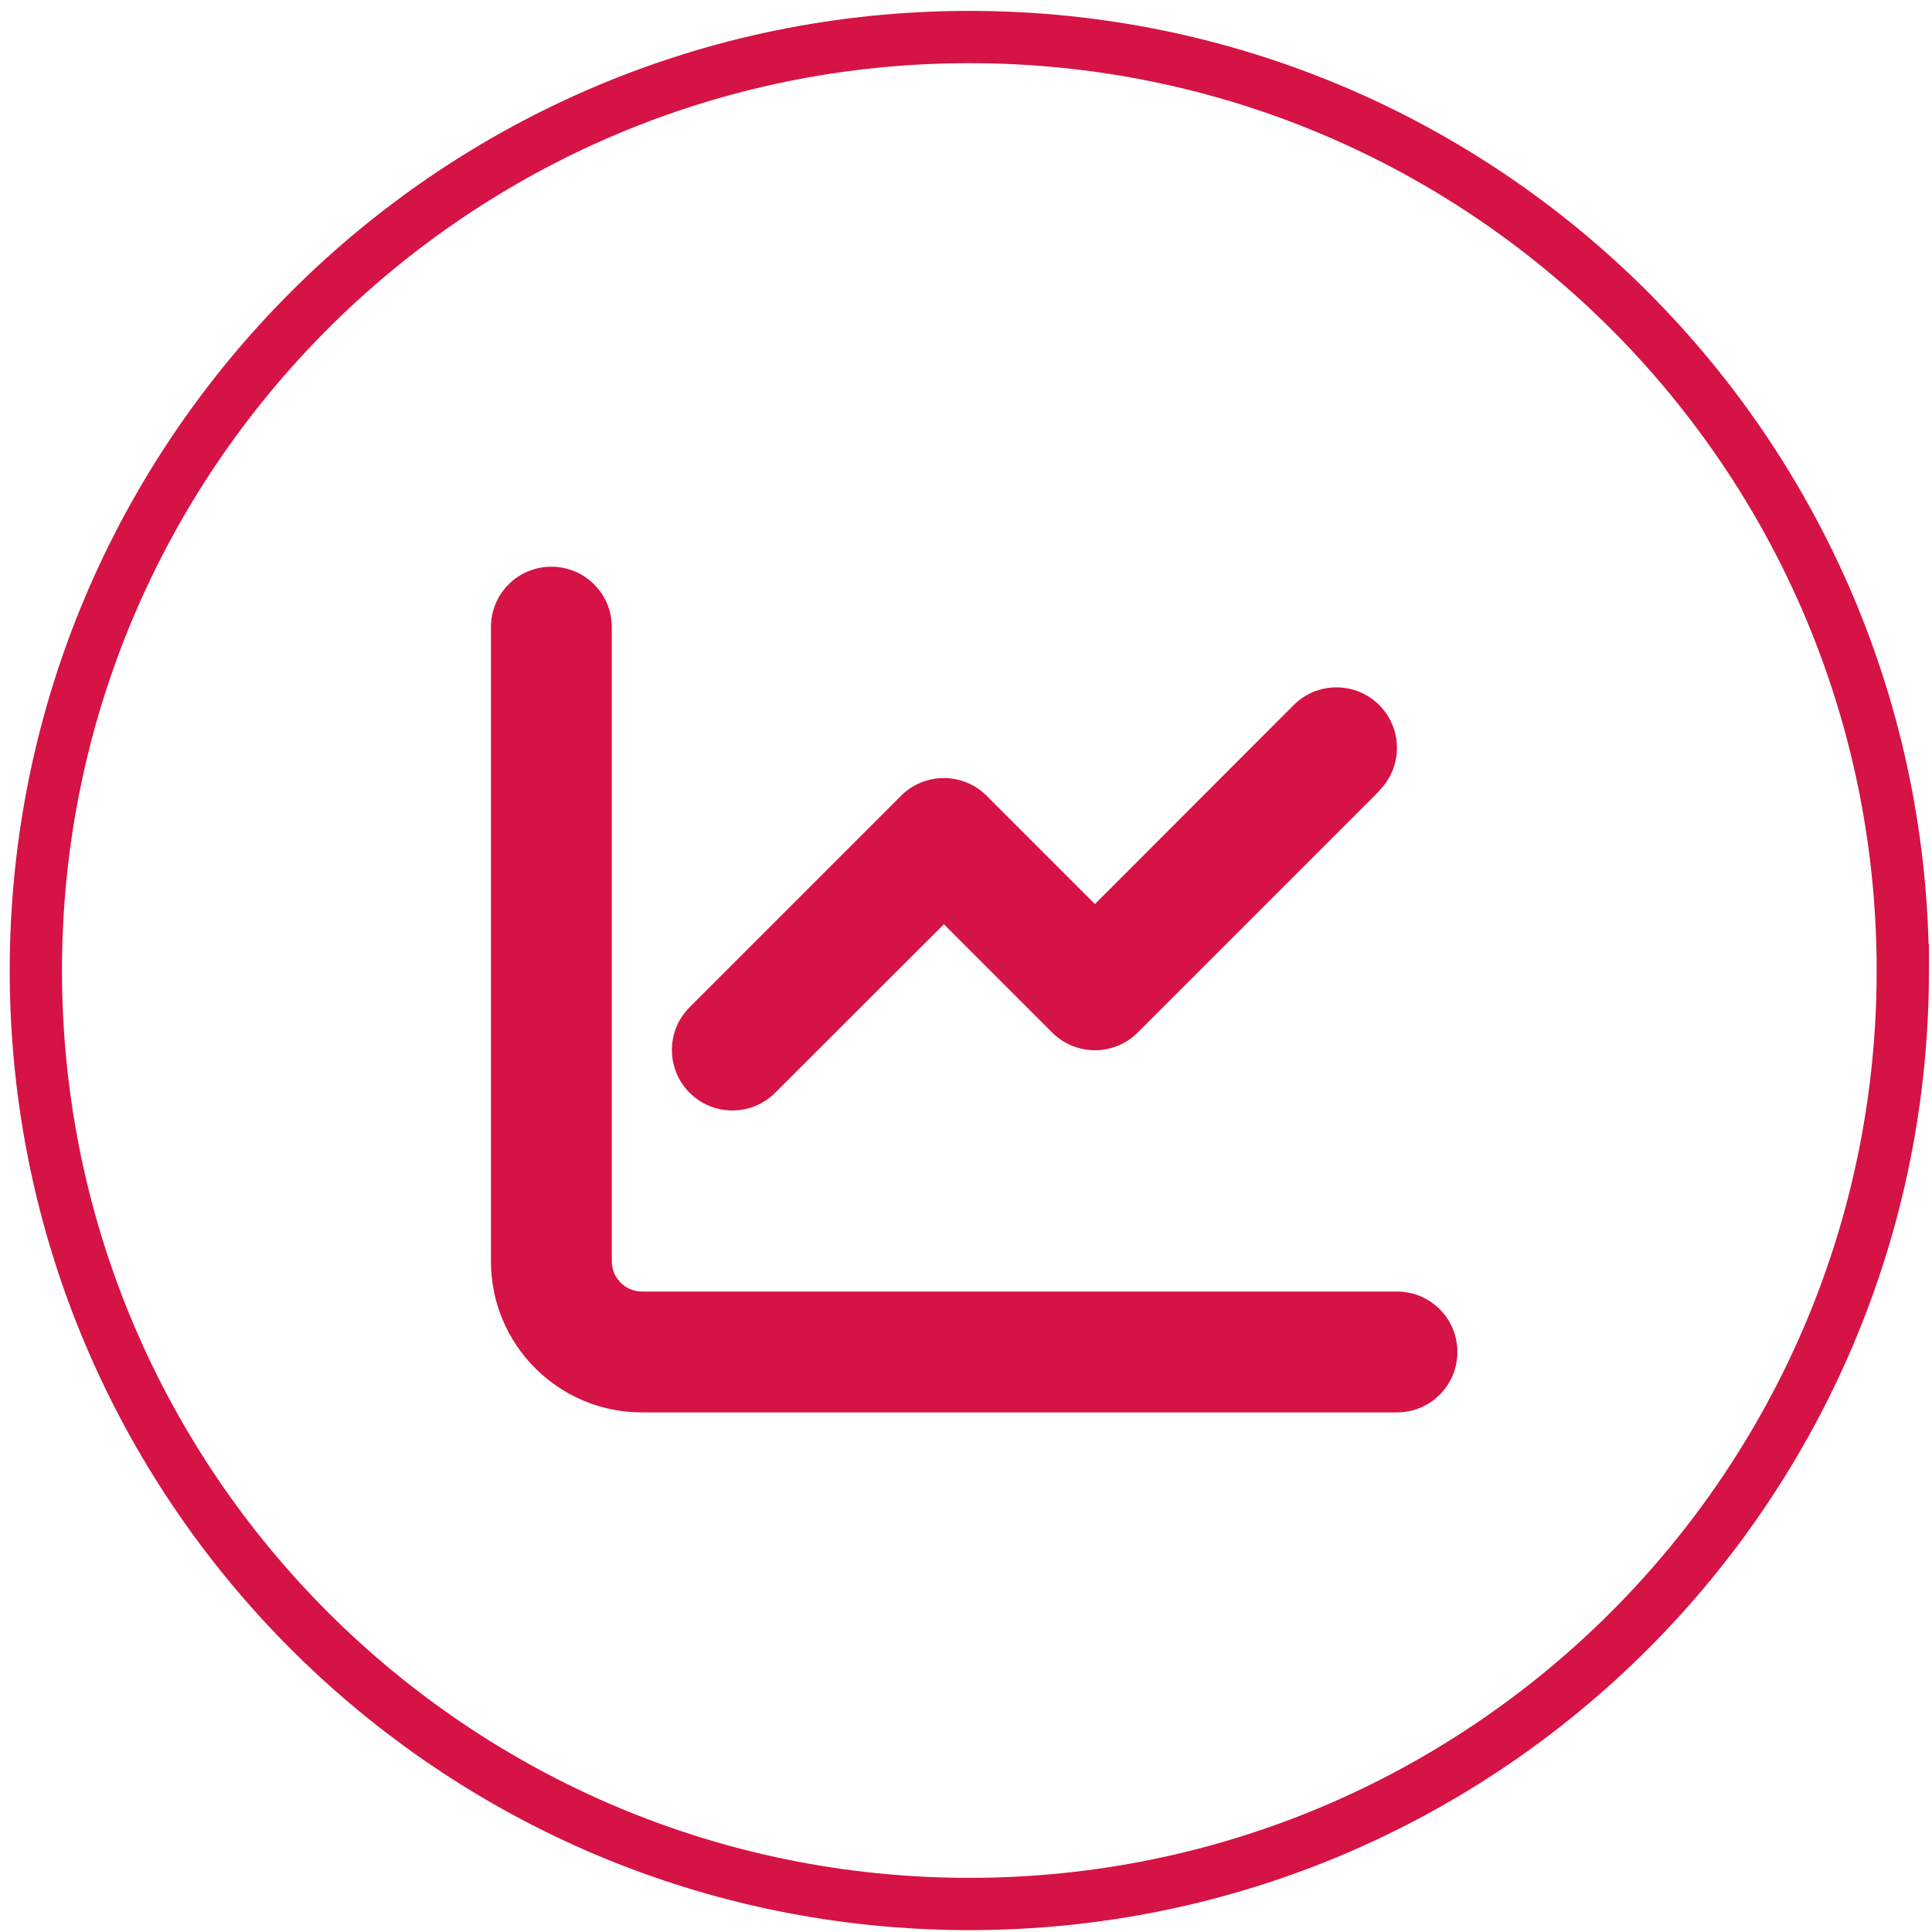
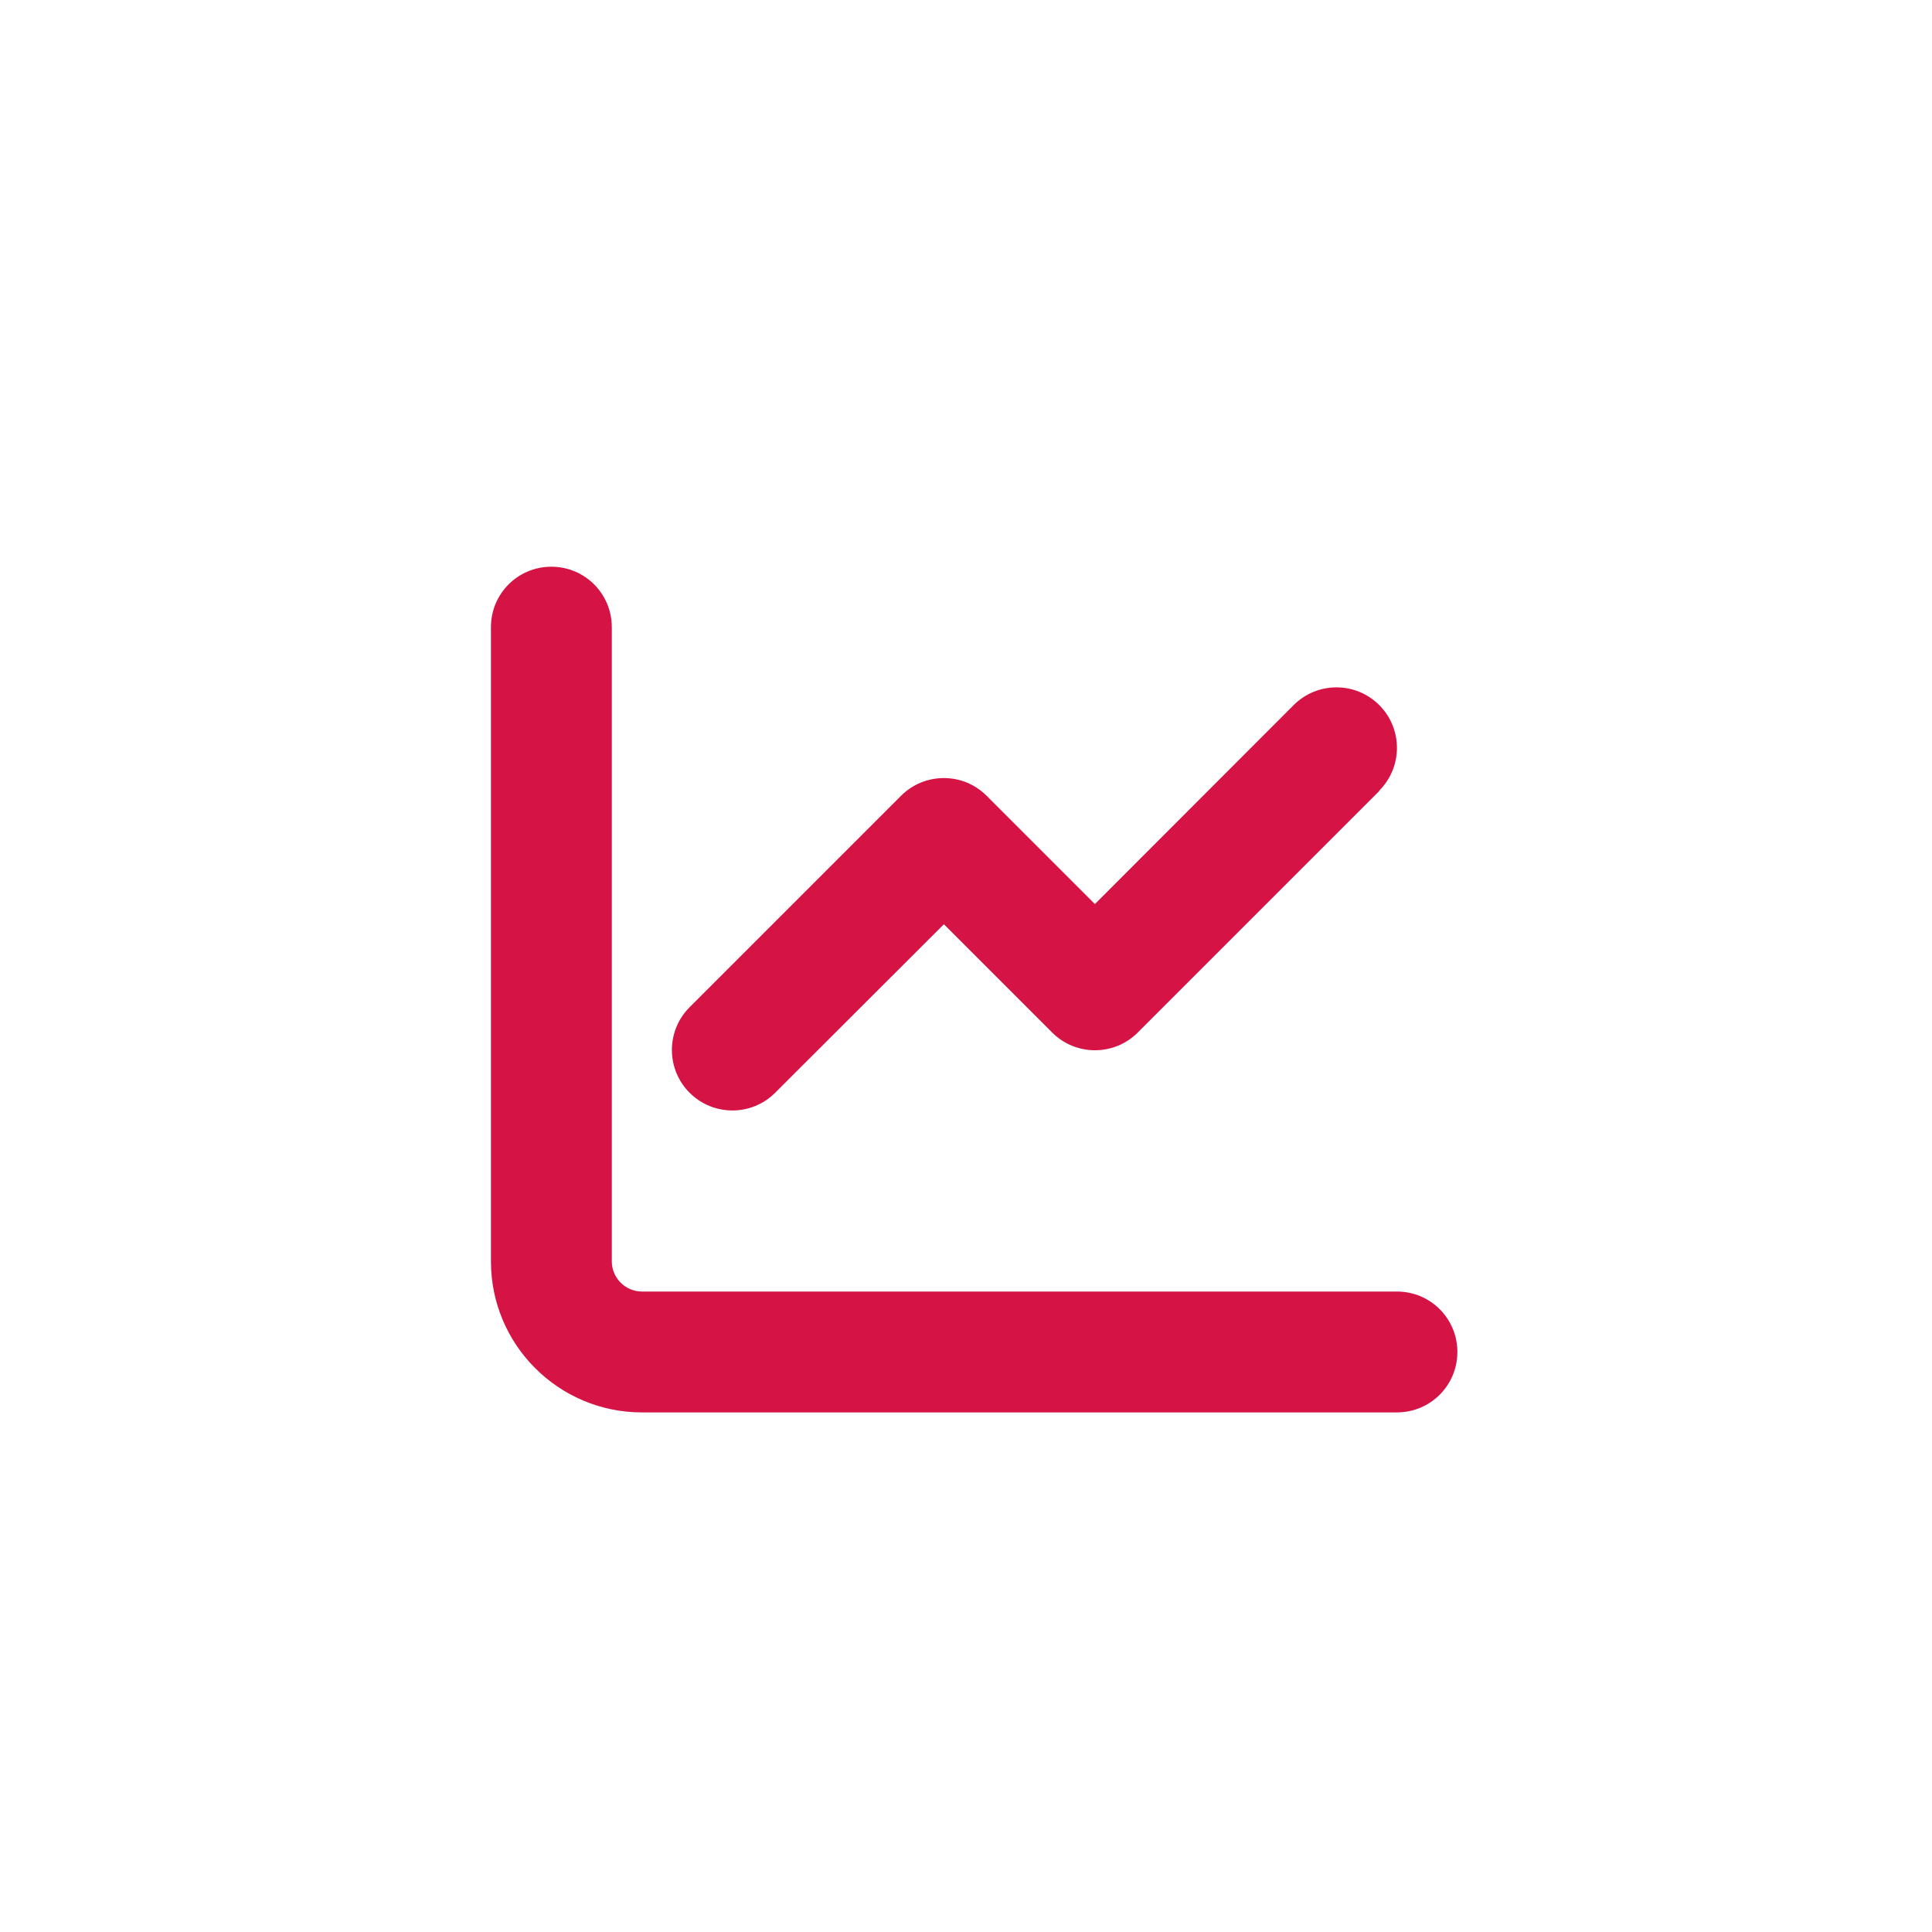
<svg xmlns="http://www.w3.org/2000/svg" viewBox="0 0 180 180">
  <g id="b">
-     <path d="M177.28,90.42c0-48.03-38.94-86.97-86.97-86.97S3.34,42.39,3.34,90.42s38.94,86.97,86.97,86.97,86.97-38.93,86.97-86.97Z" fill="none" stroke="#d51344" stroke-miterlimit="10" stroke-width="4.87" />
-   </g>
+     </g>
  <g id="d">
-     <path d="M57,58.43c0-3.11-2.51-5.63-5.63-5.63s-5.63,2.51-5.63,5.63v59.09c0,7.77,6.3,14.07,14.07,14.07h70.34c3.11,0,5.63-2.51,5.63-5.63s-2.51-5.63-5.63-5.63H59.81c-1.55,0-2.81-1.27-2.81-2.81v-59.09ZM128.5,73.66c2.2-2.2,2.2-5.77,0-7.97s-5.77-2.2-7.97,0l-18.52,18.54-10.09-10.09c-2.2-2.2-5.77-2.2-7.97,0l-19.7,19.7c-2.2,2.2-2.2,5.77,0,7.97s5.77,2.2,7.97,0l15.72-15.7,10.09,10.09c2.2,2.2,5.77,2.2,7.97,0l22.51-22.51-.02-.02Z" fill="#d51344" />
+     <path d="M57,58.43c0-3.11-2.51-5.63-5.63-5.63s-5.63,2.51-5.63,5.63v59.09c0,7.77,6.3,14.07,14.07,14.07h70.34c3.11,0,5.63-2.51,5.63-5.63s-2.51-5.63-5.63-5.63H59.81c-1.55,0-2.81-1.27-2.81-2.81v-59.09ZM128.5,73.66c2.2-2.2,2.2-5.77,0-7.97s-5.77-2.2-7.97,0l-18.52,18.54-10.09-10.09c-2.2-2.2-5.77-2.2-7.97,0l-19.7,19.7c-2.2,2.2-2.2,5.77,0,7.97s5.77,2.2,7.97,0l15.72-15.7,10.09,10.09c2.2,2.2,5.77,2.2,7.97,0l22.51-22.51-.02-.02" fill="#d51344" />
  </g>
</svg>